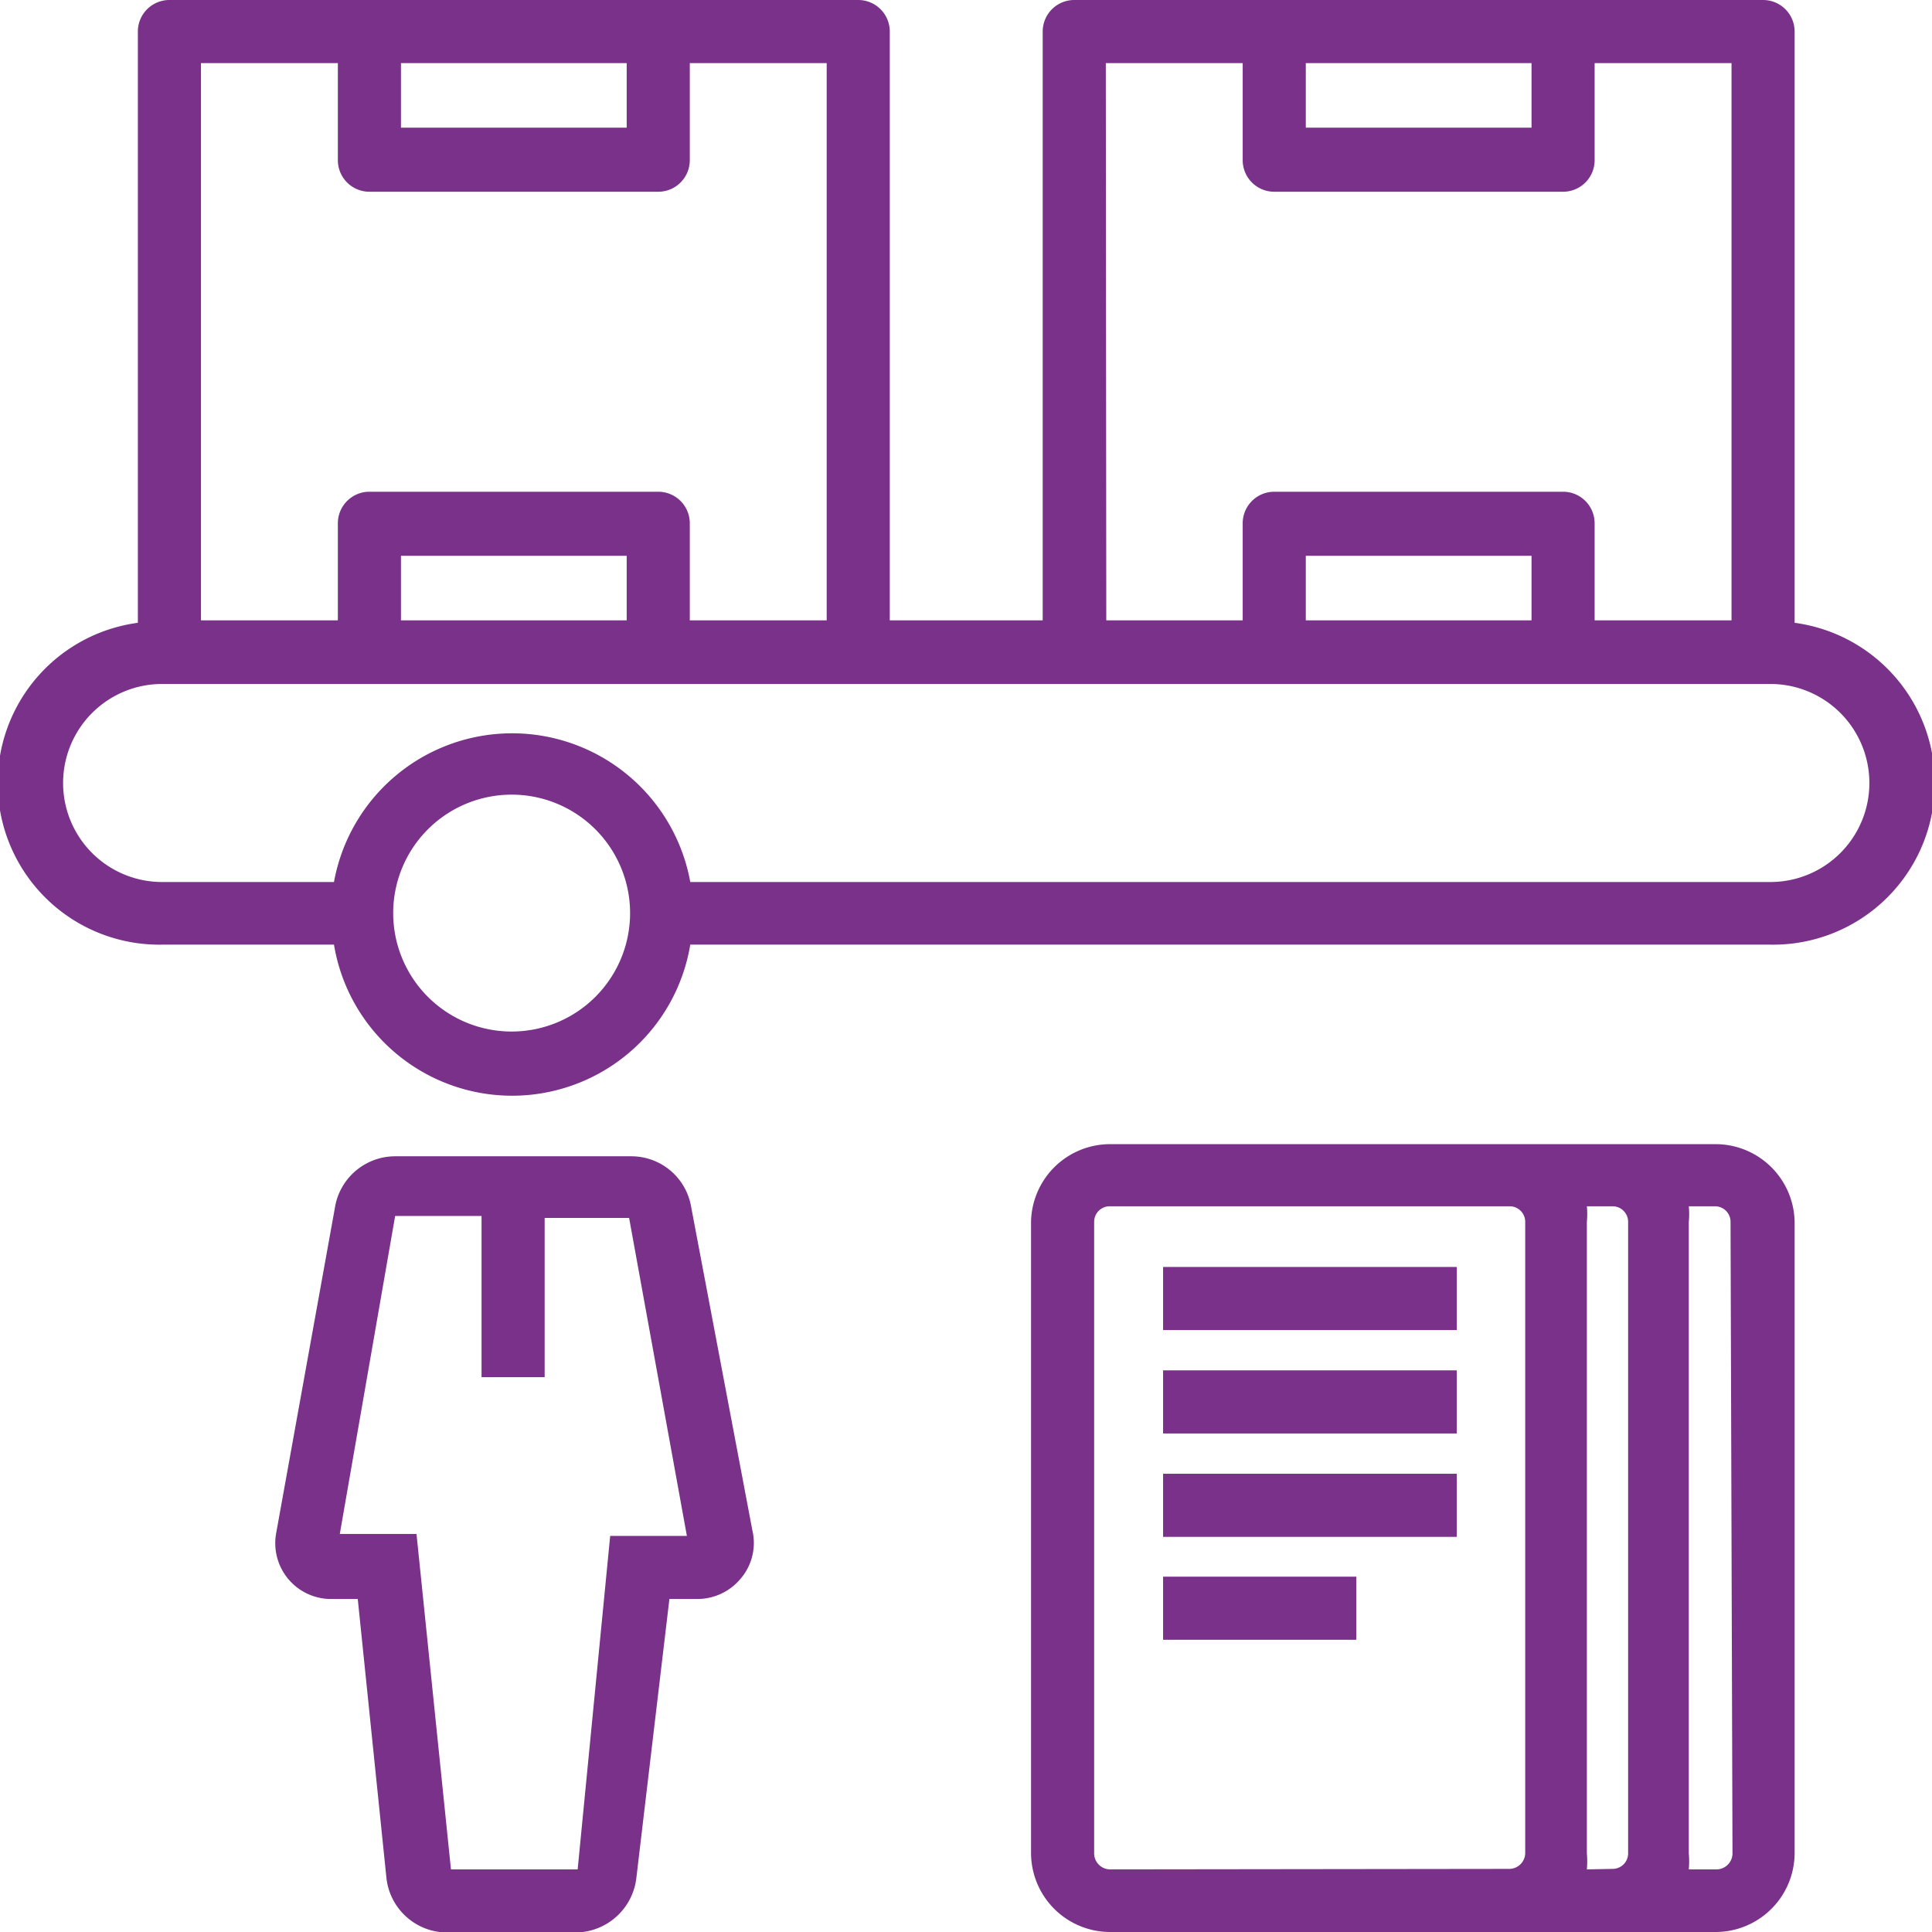
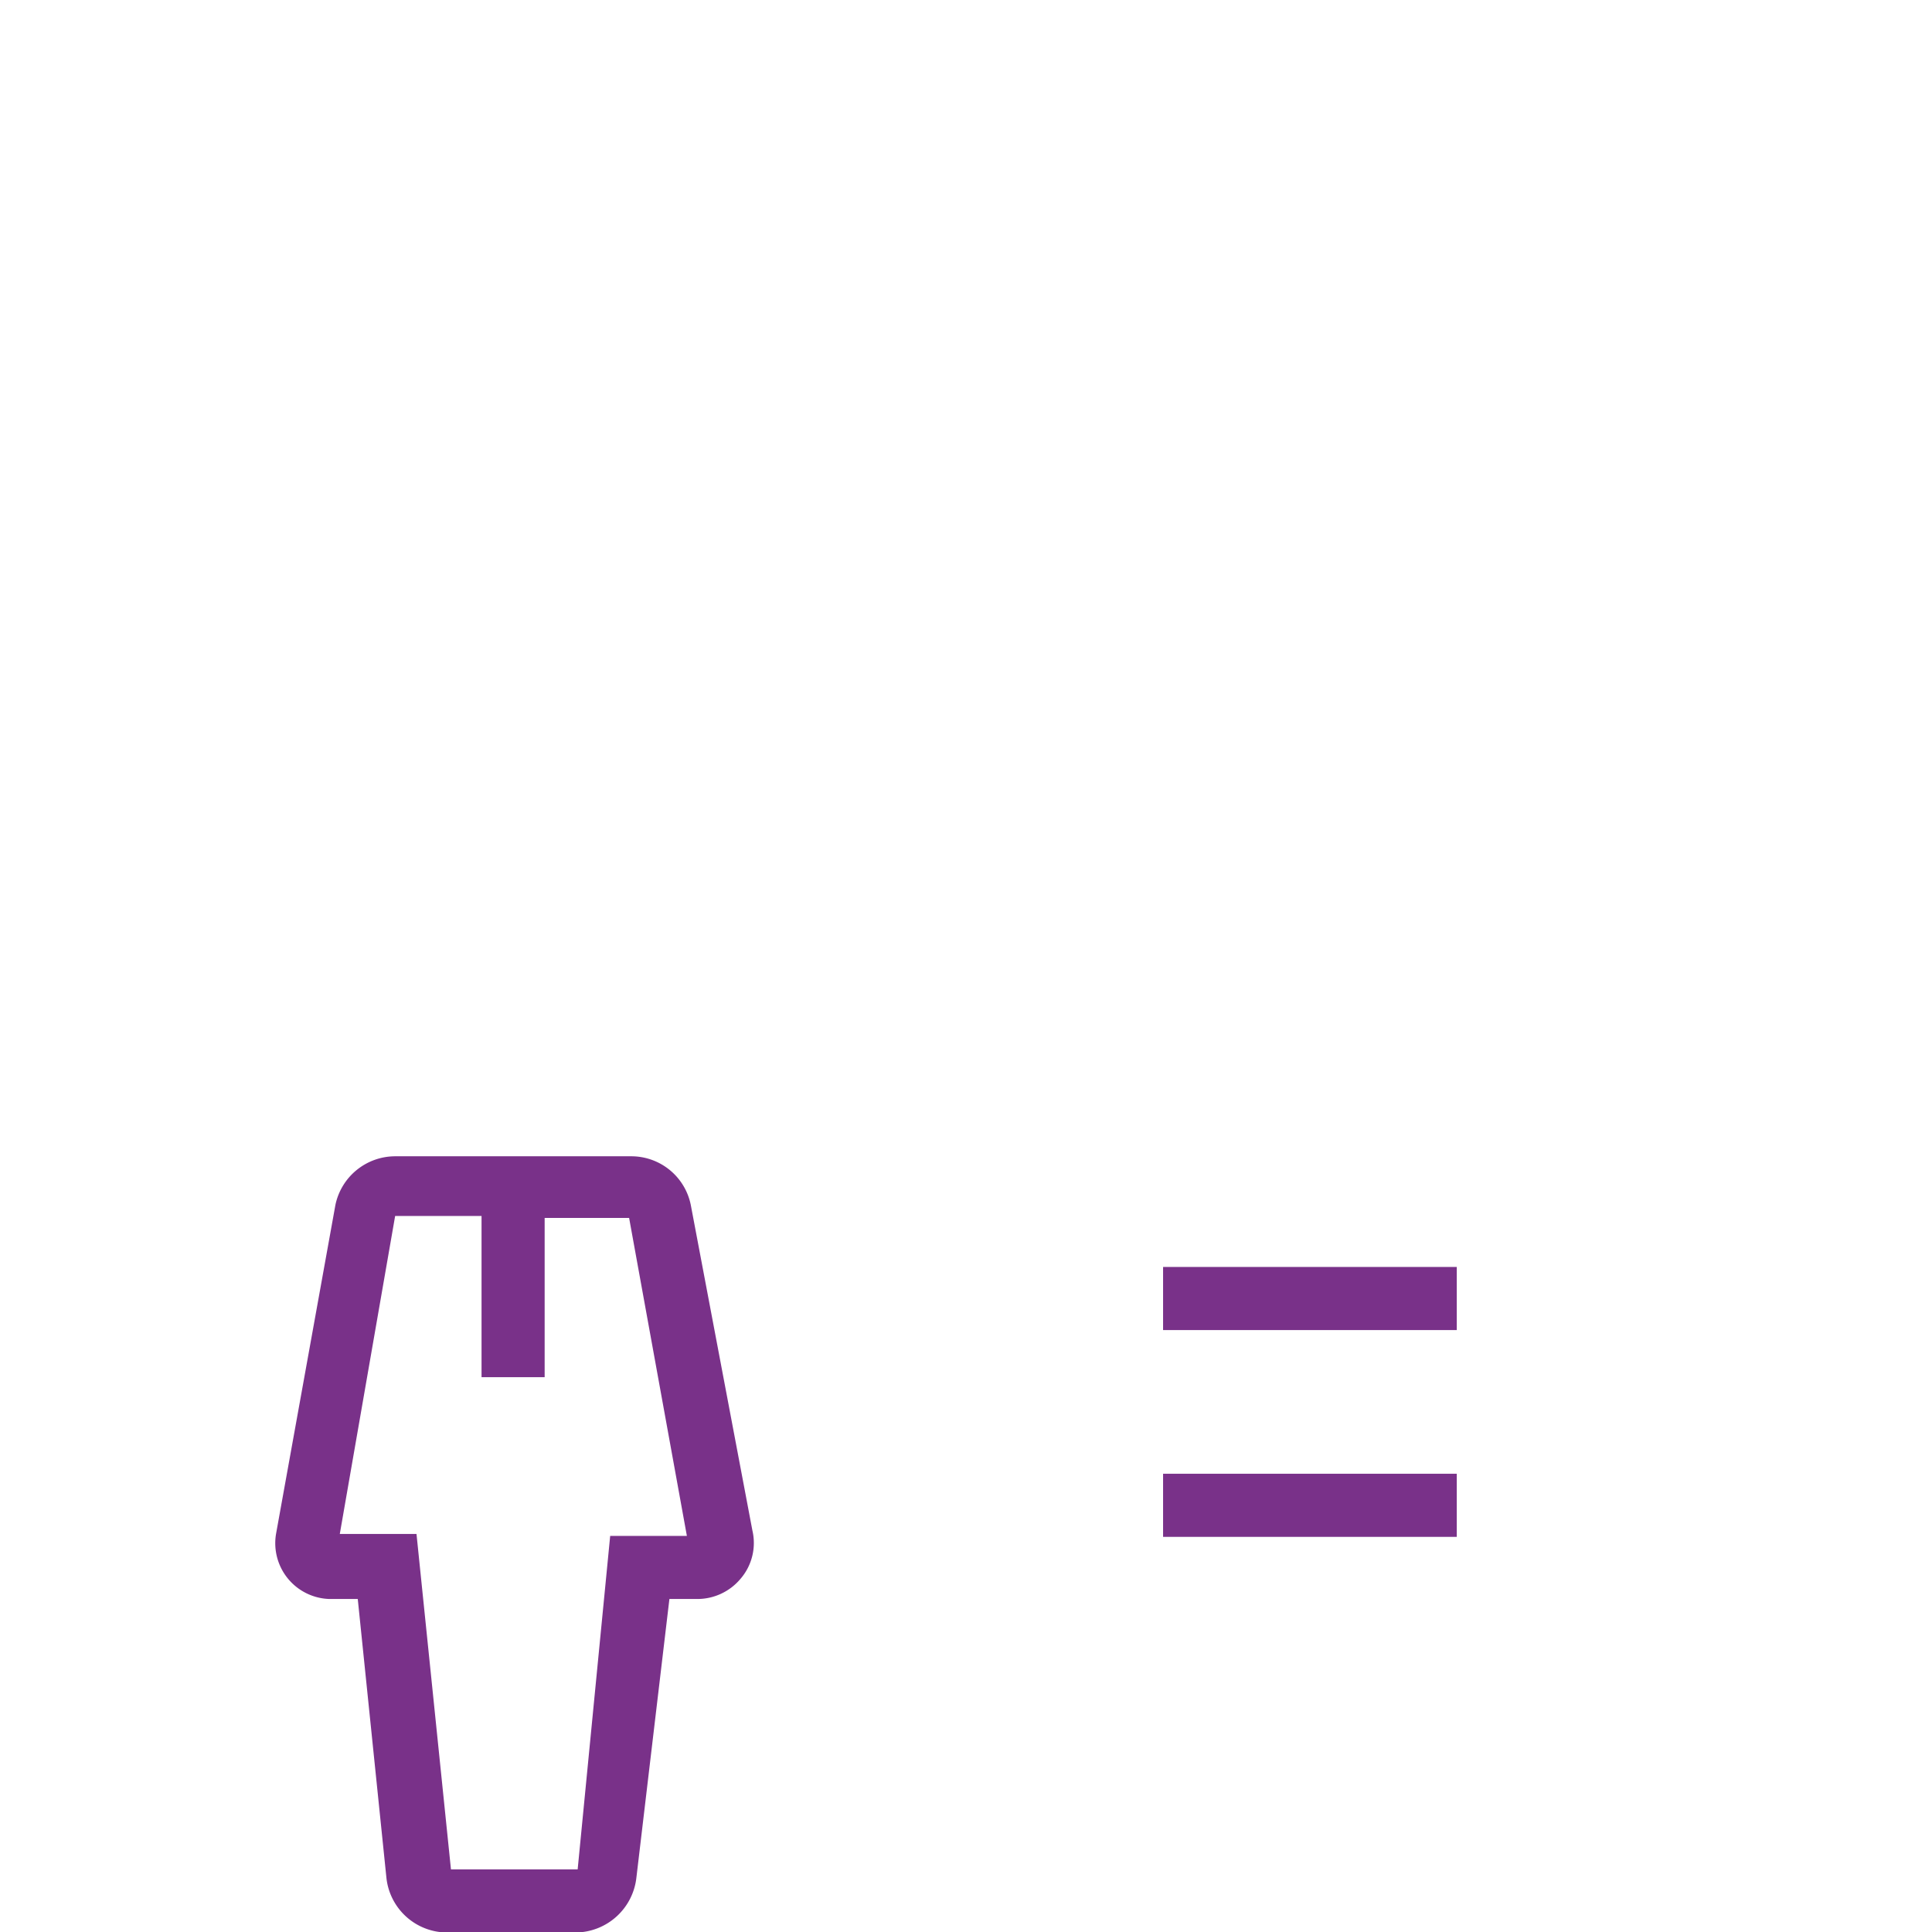
<svg xmlns="http://www.w3.org/2000/svg" viewBox="0 0 39.8 39.8">
  <defs>
    <style>.a{fill:#793189;}</style>
  </defs>
  <title>08-06</title>
  <path class="a" d="M26.44,36.65a1.25,1.25,0,0,0-1.23-1H20.35a1.26,1.26,0,0,0-1.23,1L17.9,43.41A1.15,1.15,0,0,0,19,44.77h.58l.59,5.74a1.26,1.26,0,0,0,1.24,1.13h2.66a1.27,1.27,0,0,0,1.25-1.13L26,44.77h.57a1.16,1.16,0,0,0,.89-.41,1.13,1.13,0,0,0,.25-1Zm-1.66,6.82-.67,6.87-2.61,0-.71-6.91H19.21l1.14-6.55h1.78V40.2h1.3V36.92h1.74l1.19,6.55Z" transform="translate(-12.21 -11.83)" />
-   <path class="a" d="M47.55,35.4H35.08A1.63,1.63,0,0,0,33.45,37V50a1.63,1.63,0,0,0,1.63,1.63H47.55A1.63,1.63,0,0,0,49.18,50V37A1.63,1.63,0,0,0,47.55,35.4ZM35.08,50.34a.33.33,0,0,1-.33-.33V37a.32.32,0,0,1,.33-.32H43.3a.32.32,0,0,1,.33.32V50a.33.33,0,0,1-.33.33Zm9.82,0a1.84,1.84,0,0,0,0-.33V37a1.66,1.66,0,0,0,0-.32h.53a.32.32,0,0,1,.32.32V50a.32.32,0,0,1-.32.33Zm3-.33a.33.33,0,0,1-.33.33H47a1.86,1.86,0,0,0,0-.33V37a1.65,1.65,0,0,0,0-.32h.53a.32.32,0,0,1,.33.32Z" transform="translate(-12.21 -11.83)" />
  <rect class="a" x="23.96" y="26.1" width="6.05" height="1.3" />
-   <rect class="a" x="23.96" y="28.23" width="6.05" height="1.3" />
  <rect class="a" x="23.96" y="30.36" width="6.05" height="1.3" />
-   <rect class="a" x="23.96" y="32.48" width="3.98" height="1.3" />
-   <path class="a" d="M49.18,24.66V12.48a.65.65,0,0,0-.65-.65H34.34a.65.65,0,0,0-.65.65V24.61H30.54V12.48a.65.65,0,0,0-.65-.65H15.7a.65.65,0,0,0-.65.65V24.66a3.33,3.33,0,0,0,.5,6.63h3.54a3.72,3.72,0,0,0,7.34,0H48.68a3.33,3.33,0,0,0,.5-6.63ZM43.76,13.13v1.33H39.11V13.13Zm-8.77,0h2.82v2a.65.65,0,0,0,.65.65h5.95a.65.65,0,0,0,.65-.65v-2h2.82V24.61H45.06v-2a.65.65,0,0,0-.65-.65H38.46a.65.65,0,0,0-.65.65v2H35Zm8.77,11.48H39.11V23.28h4.65ZM25.12,13.13v1.33H20.47V13.13Zm-8.77,0h2.82v2a.65.65,0,0,0,.65.65h5.95a.65.65,0,0,0,.65-.65v-2h2.82V24.61H26.42v-2a.65.65,0,0,0-.65-.65H19.82a.65.65,0,0,0-.65.65v2H16.35Zm8.77,11.48H20.47V23.28h4.65Zm-2.36,8.47a2.44,2.44,0,1,1,2.43-2.44A2.44,2.44,0,0,1,22.76,33.08ZM48.68,30H26.43a3.73,3.73,0,0,0-7.34,0H15.55a2,2,0,0,1,0-4.08H48.68a2,2,0,0,1,0,4.08Z" transform="translate(-12.21 -11.83)" />
</svg>